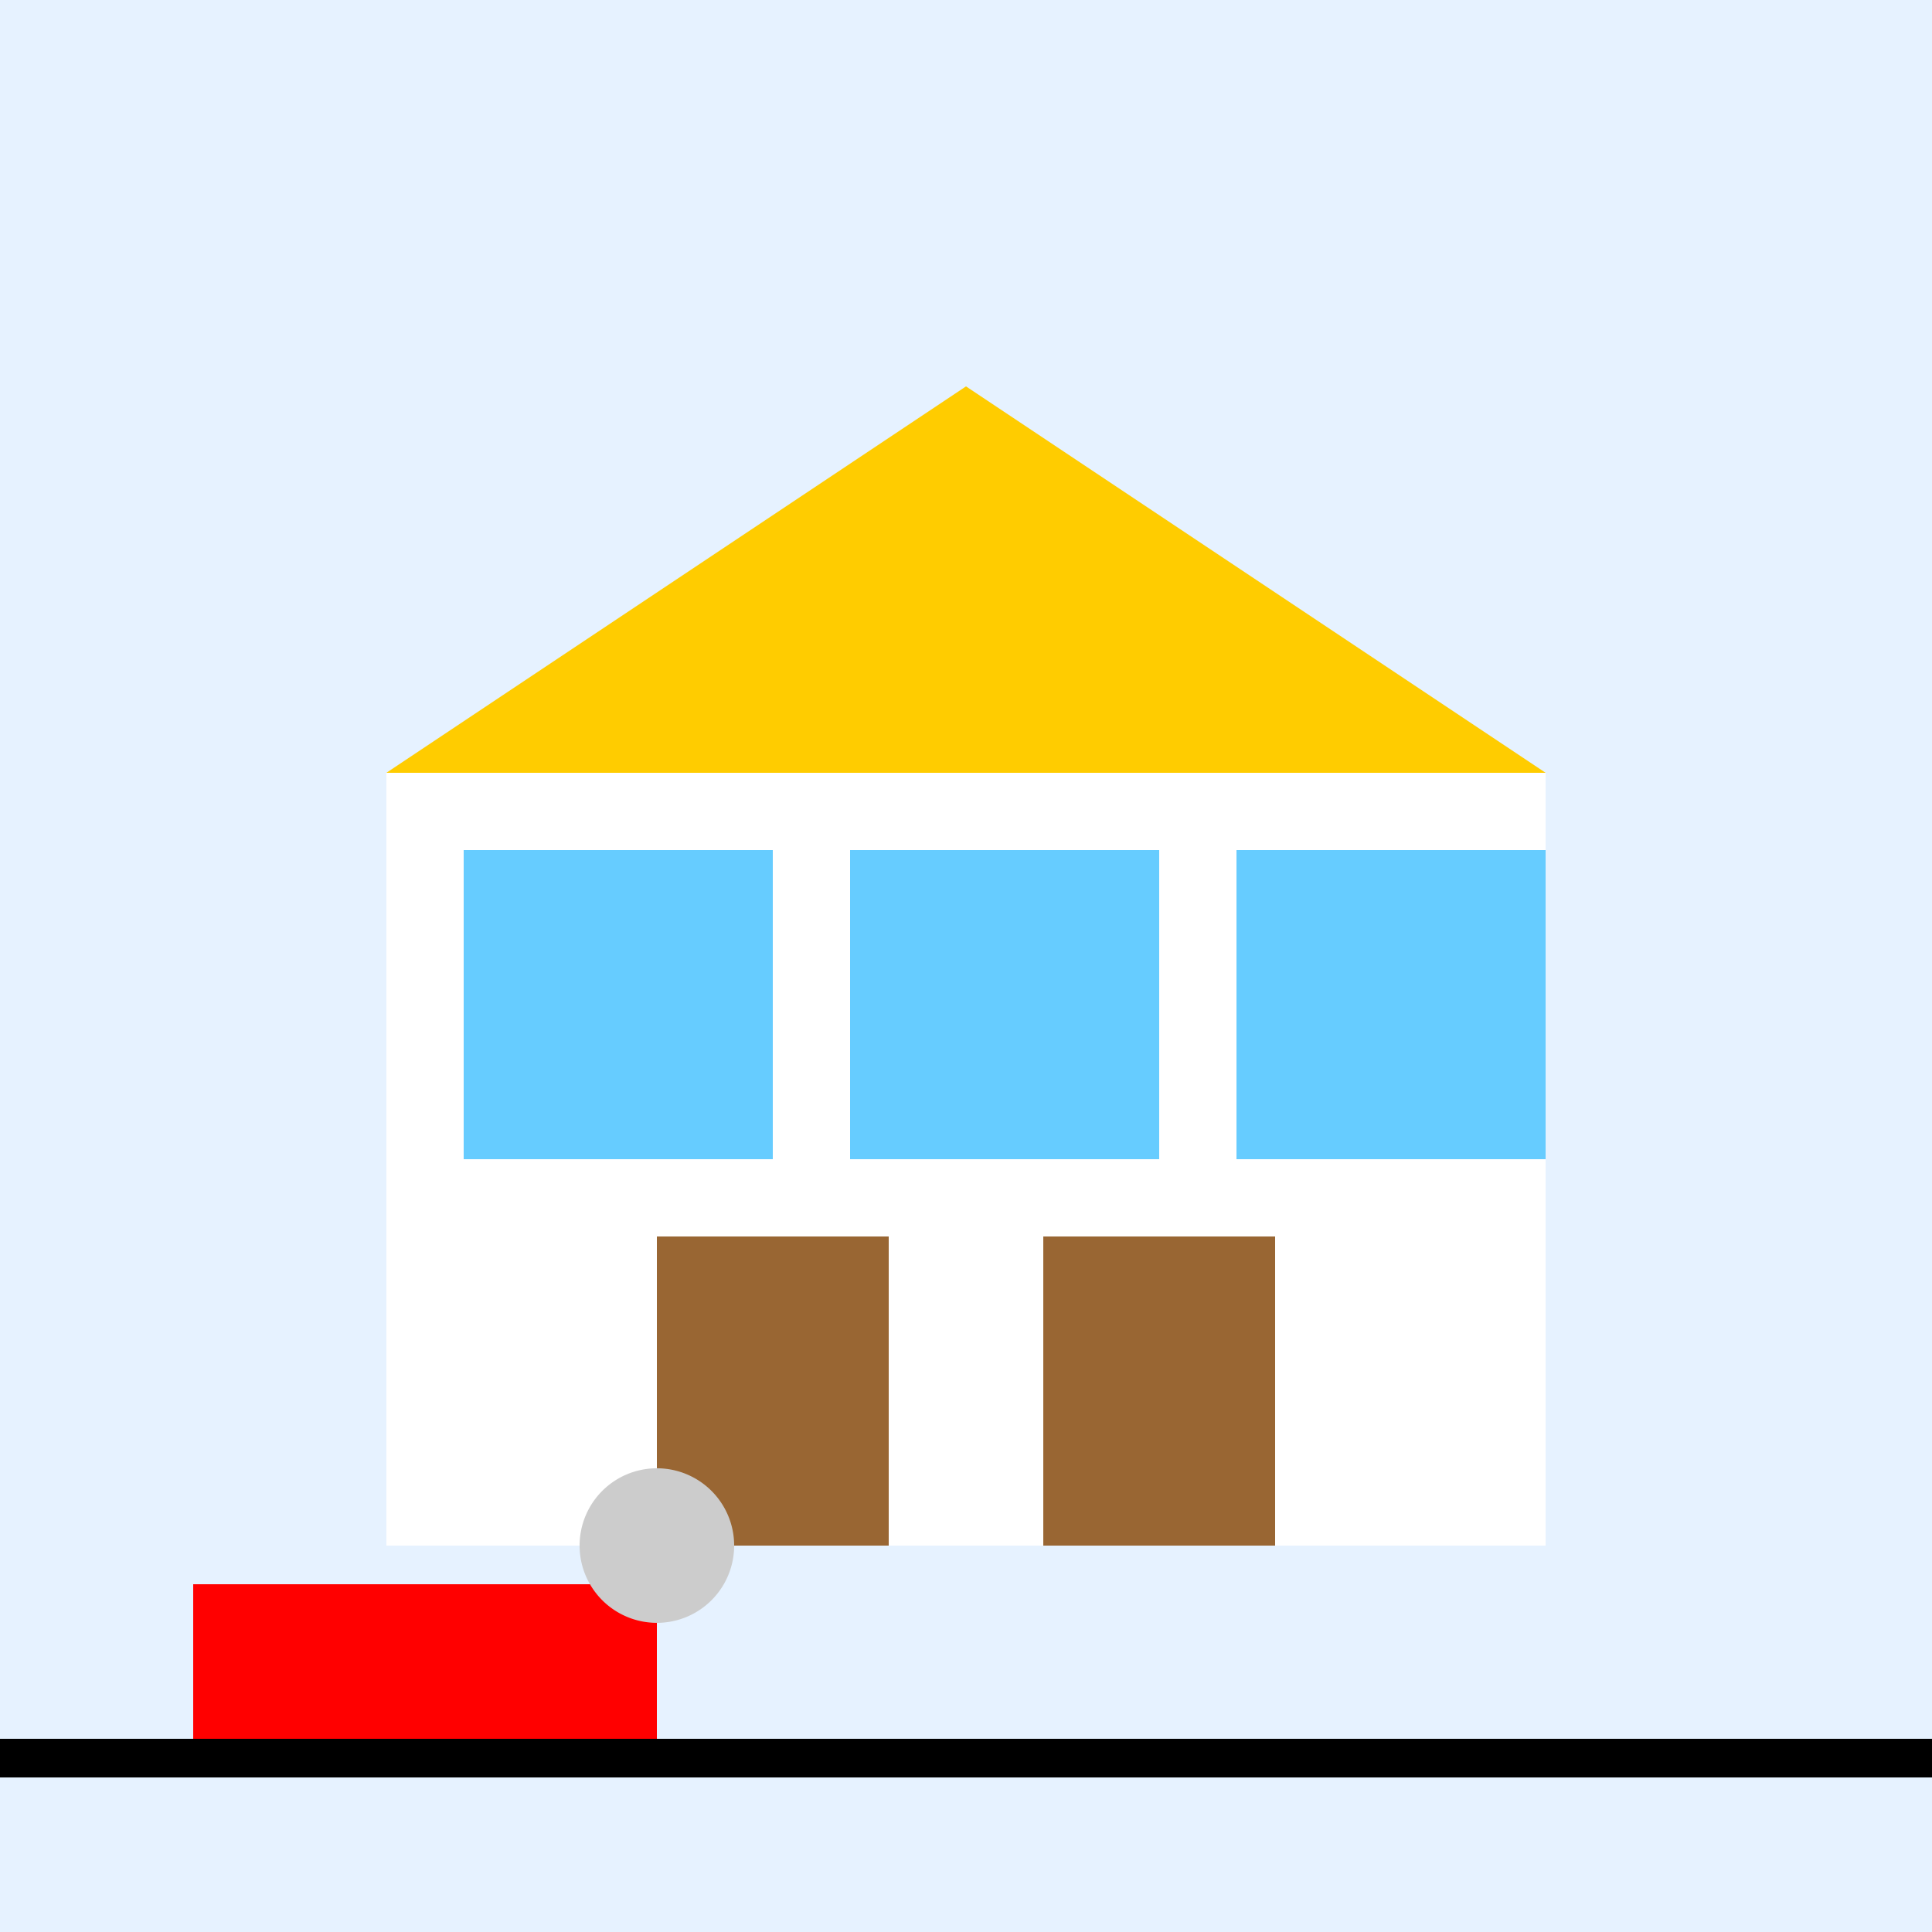
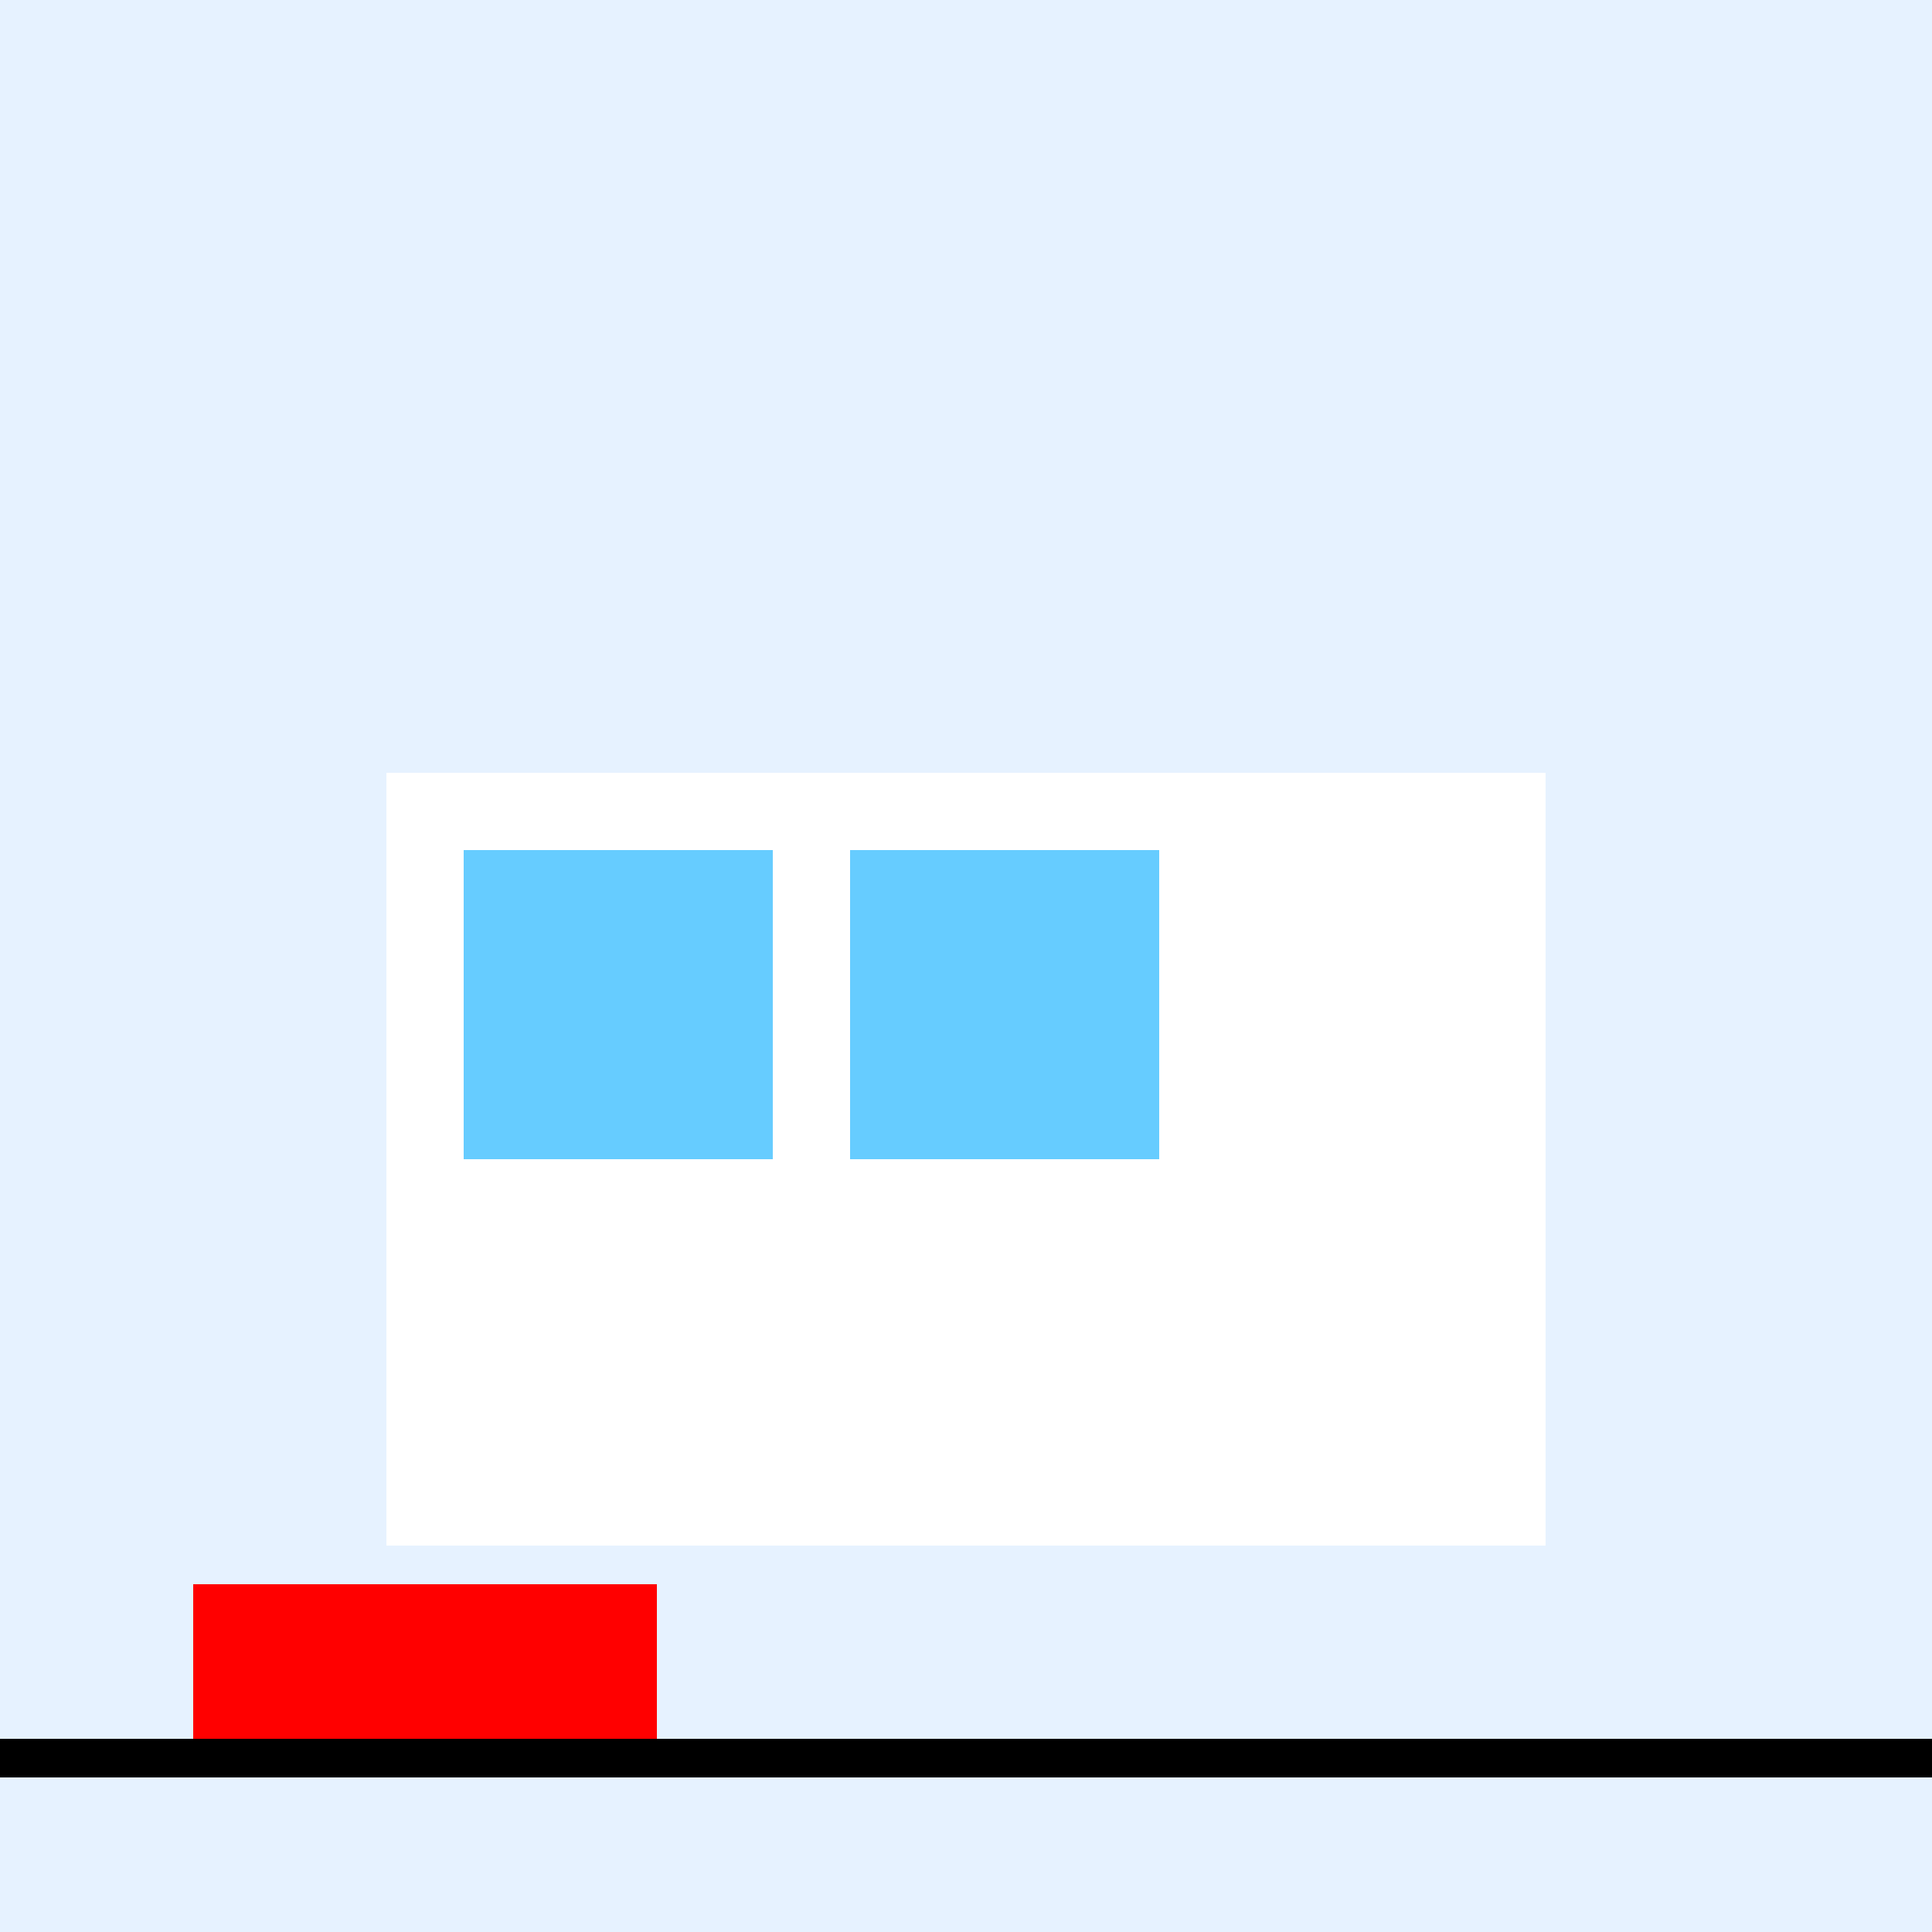
<svg xmlns="http://www.w3.org/2000/svg" width="500" height="500">
  <defs />
  <g>
    <rect fill="#e6f2ff" stroke="none" x="0" y="0" width="512" height="512" />
    <rect fill="#ffffff" stroke="none" x="100" y="200" width="300" height="200" />
-     <path fill="#ffcc00" stroke="none" paint-order="stroke fill markers" d=" M 100 200 L 250 100 L 400 200 Z" />
+     <path fill="#ffcc00" stroke="none" paint-order="stroke fill markers" d=" M 100 200 L 400 200 Z" />
    <rect fill="#66ccff" stroke="none" x="120" y="220" width="80" height="80" />
    <rect fill="#66ccff" stroke="none" x="220" y="220" width="80" height="80" />
-     <rect fill="#66ccff" stroke="none" x="320" y="220" width="80" height="80" />
-     <rect fill="#996633" stroke="none" x="170" y="320" width="60" height="80" />
-     <rect fill="#996633" stroke="none" x="270" y="320" width="60" height="80" />
    <rect fill="#000000" stroke="none" x="0" y="450" width="512" height="10" />
    <rect fill="#ff0000" stroke="none" x="50" y="410" width="120" height="40" />
-     <path fill="#cccccc" stroke="none" paint-order="stroke fill markers" d=" M 190 400 A 20 20 0 1 1 190 399.98" />
  </g>
</svg>